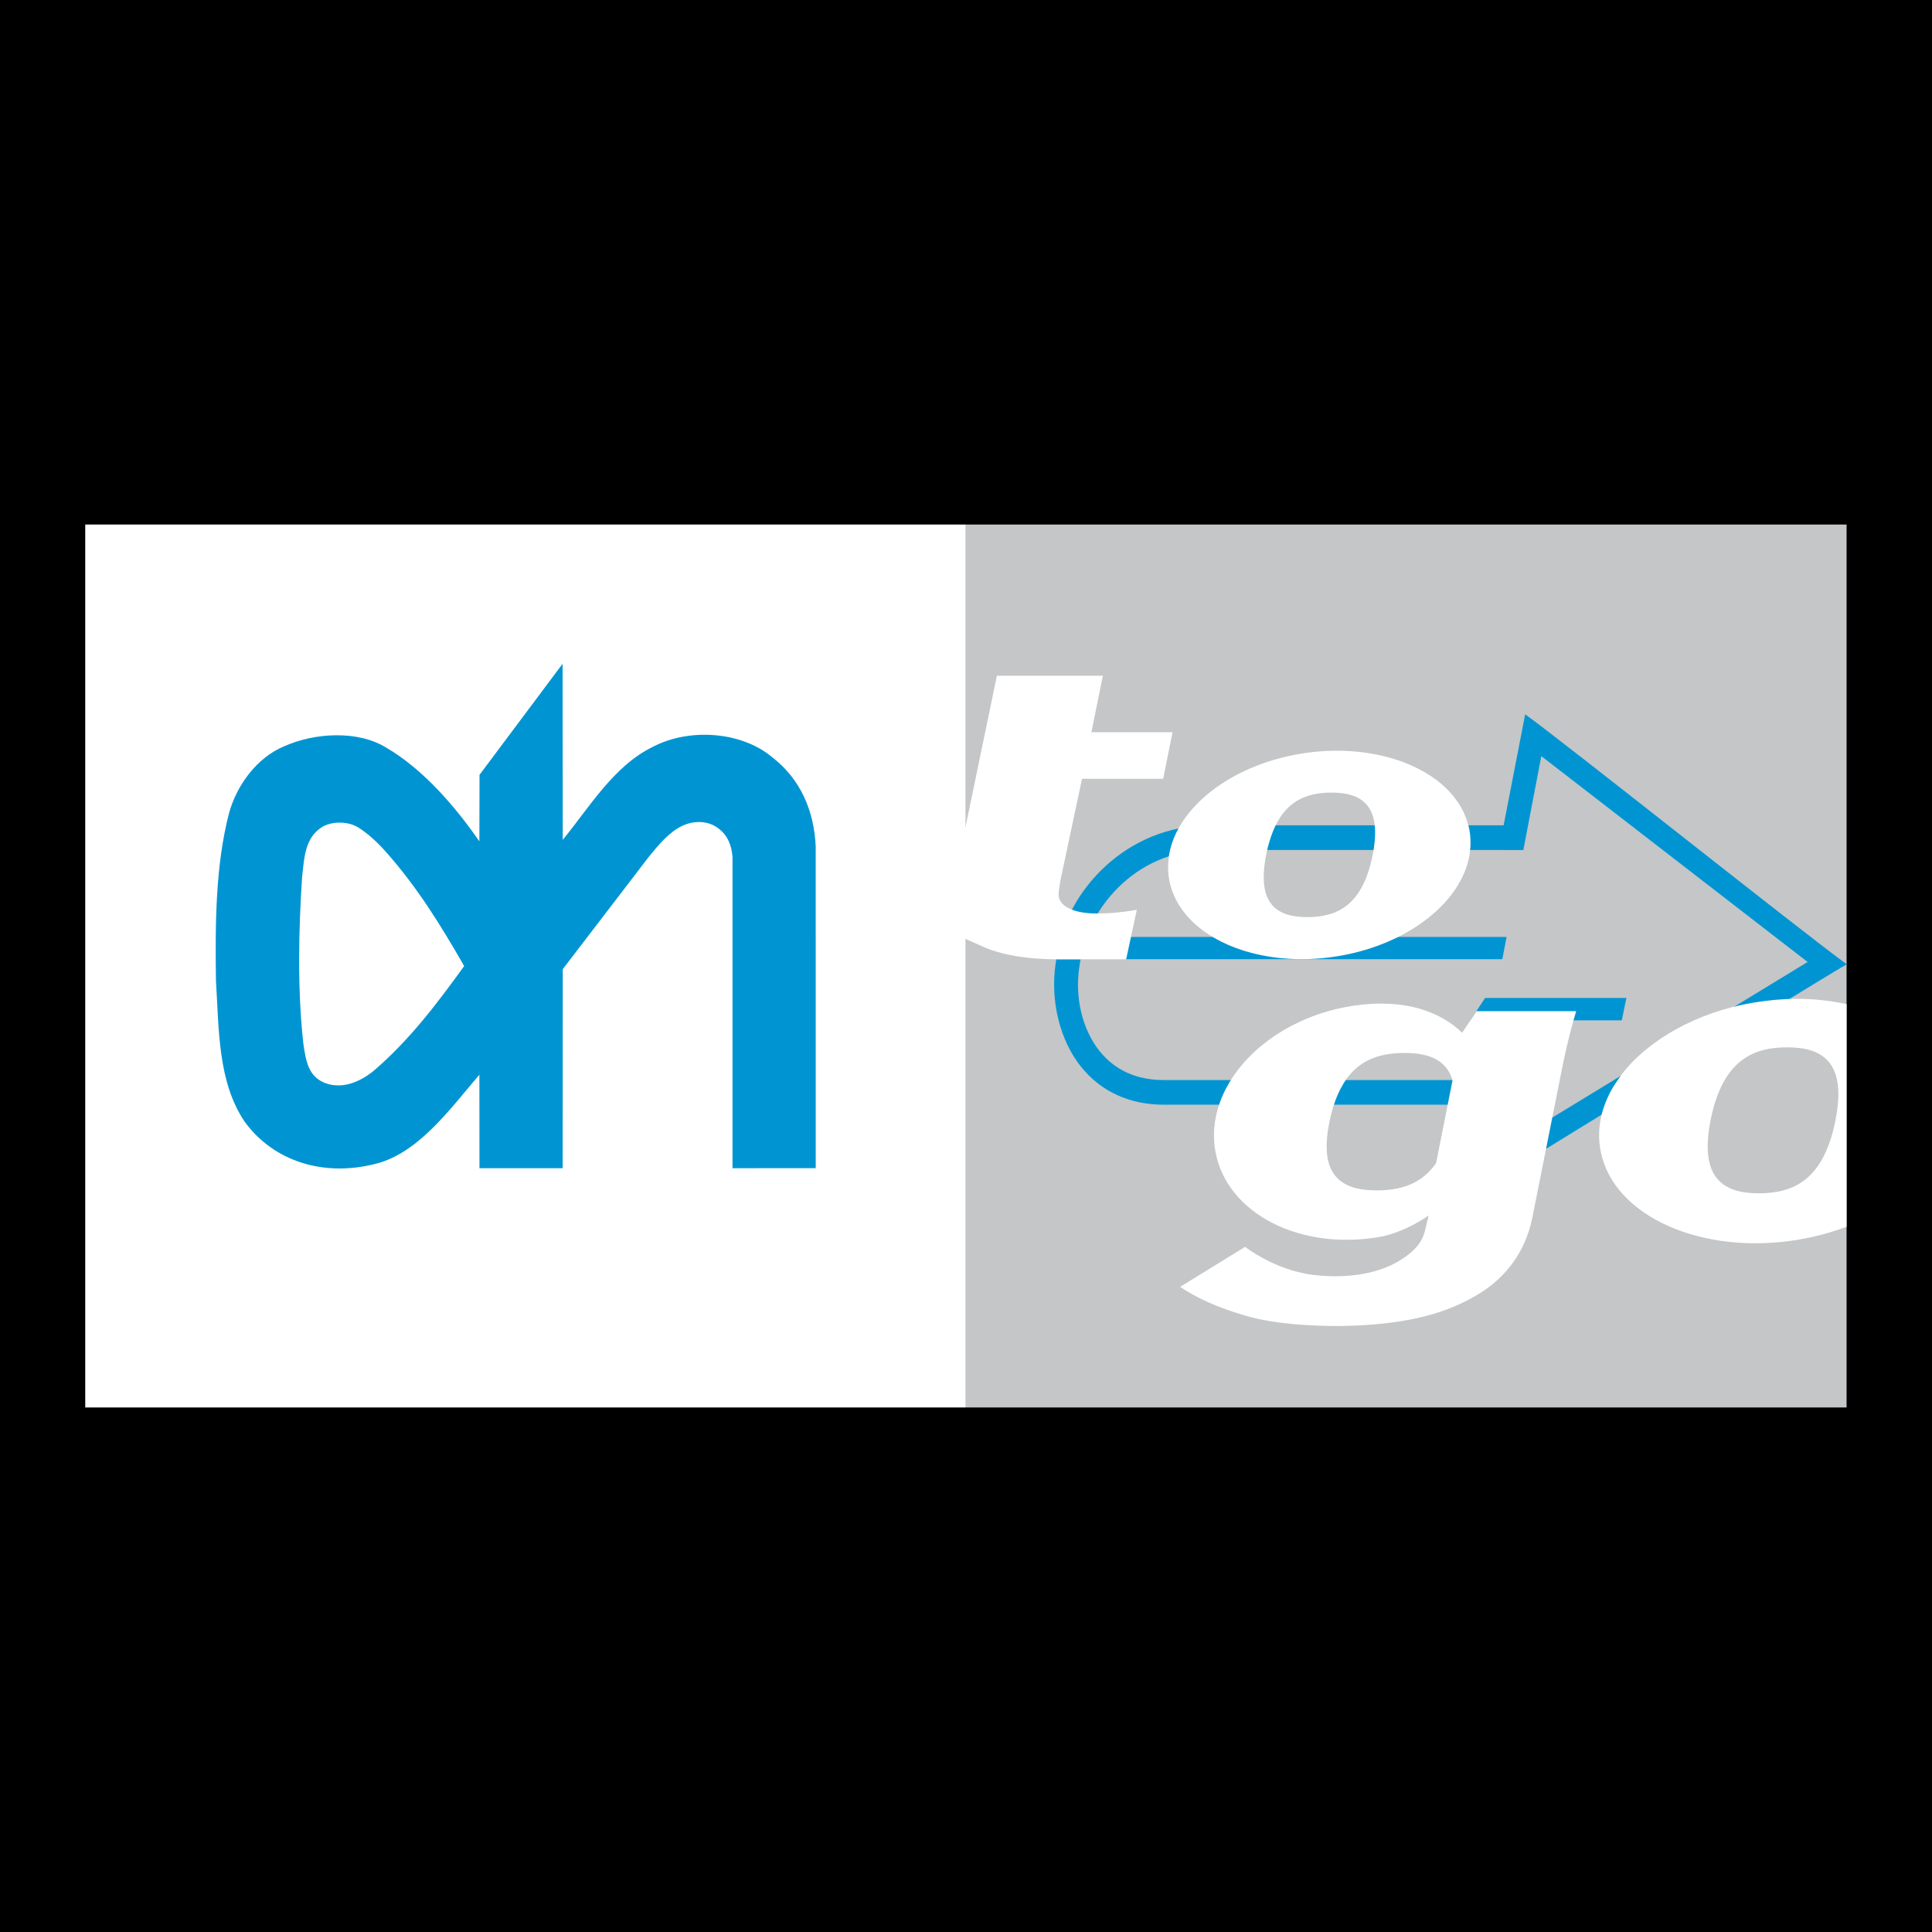
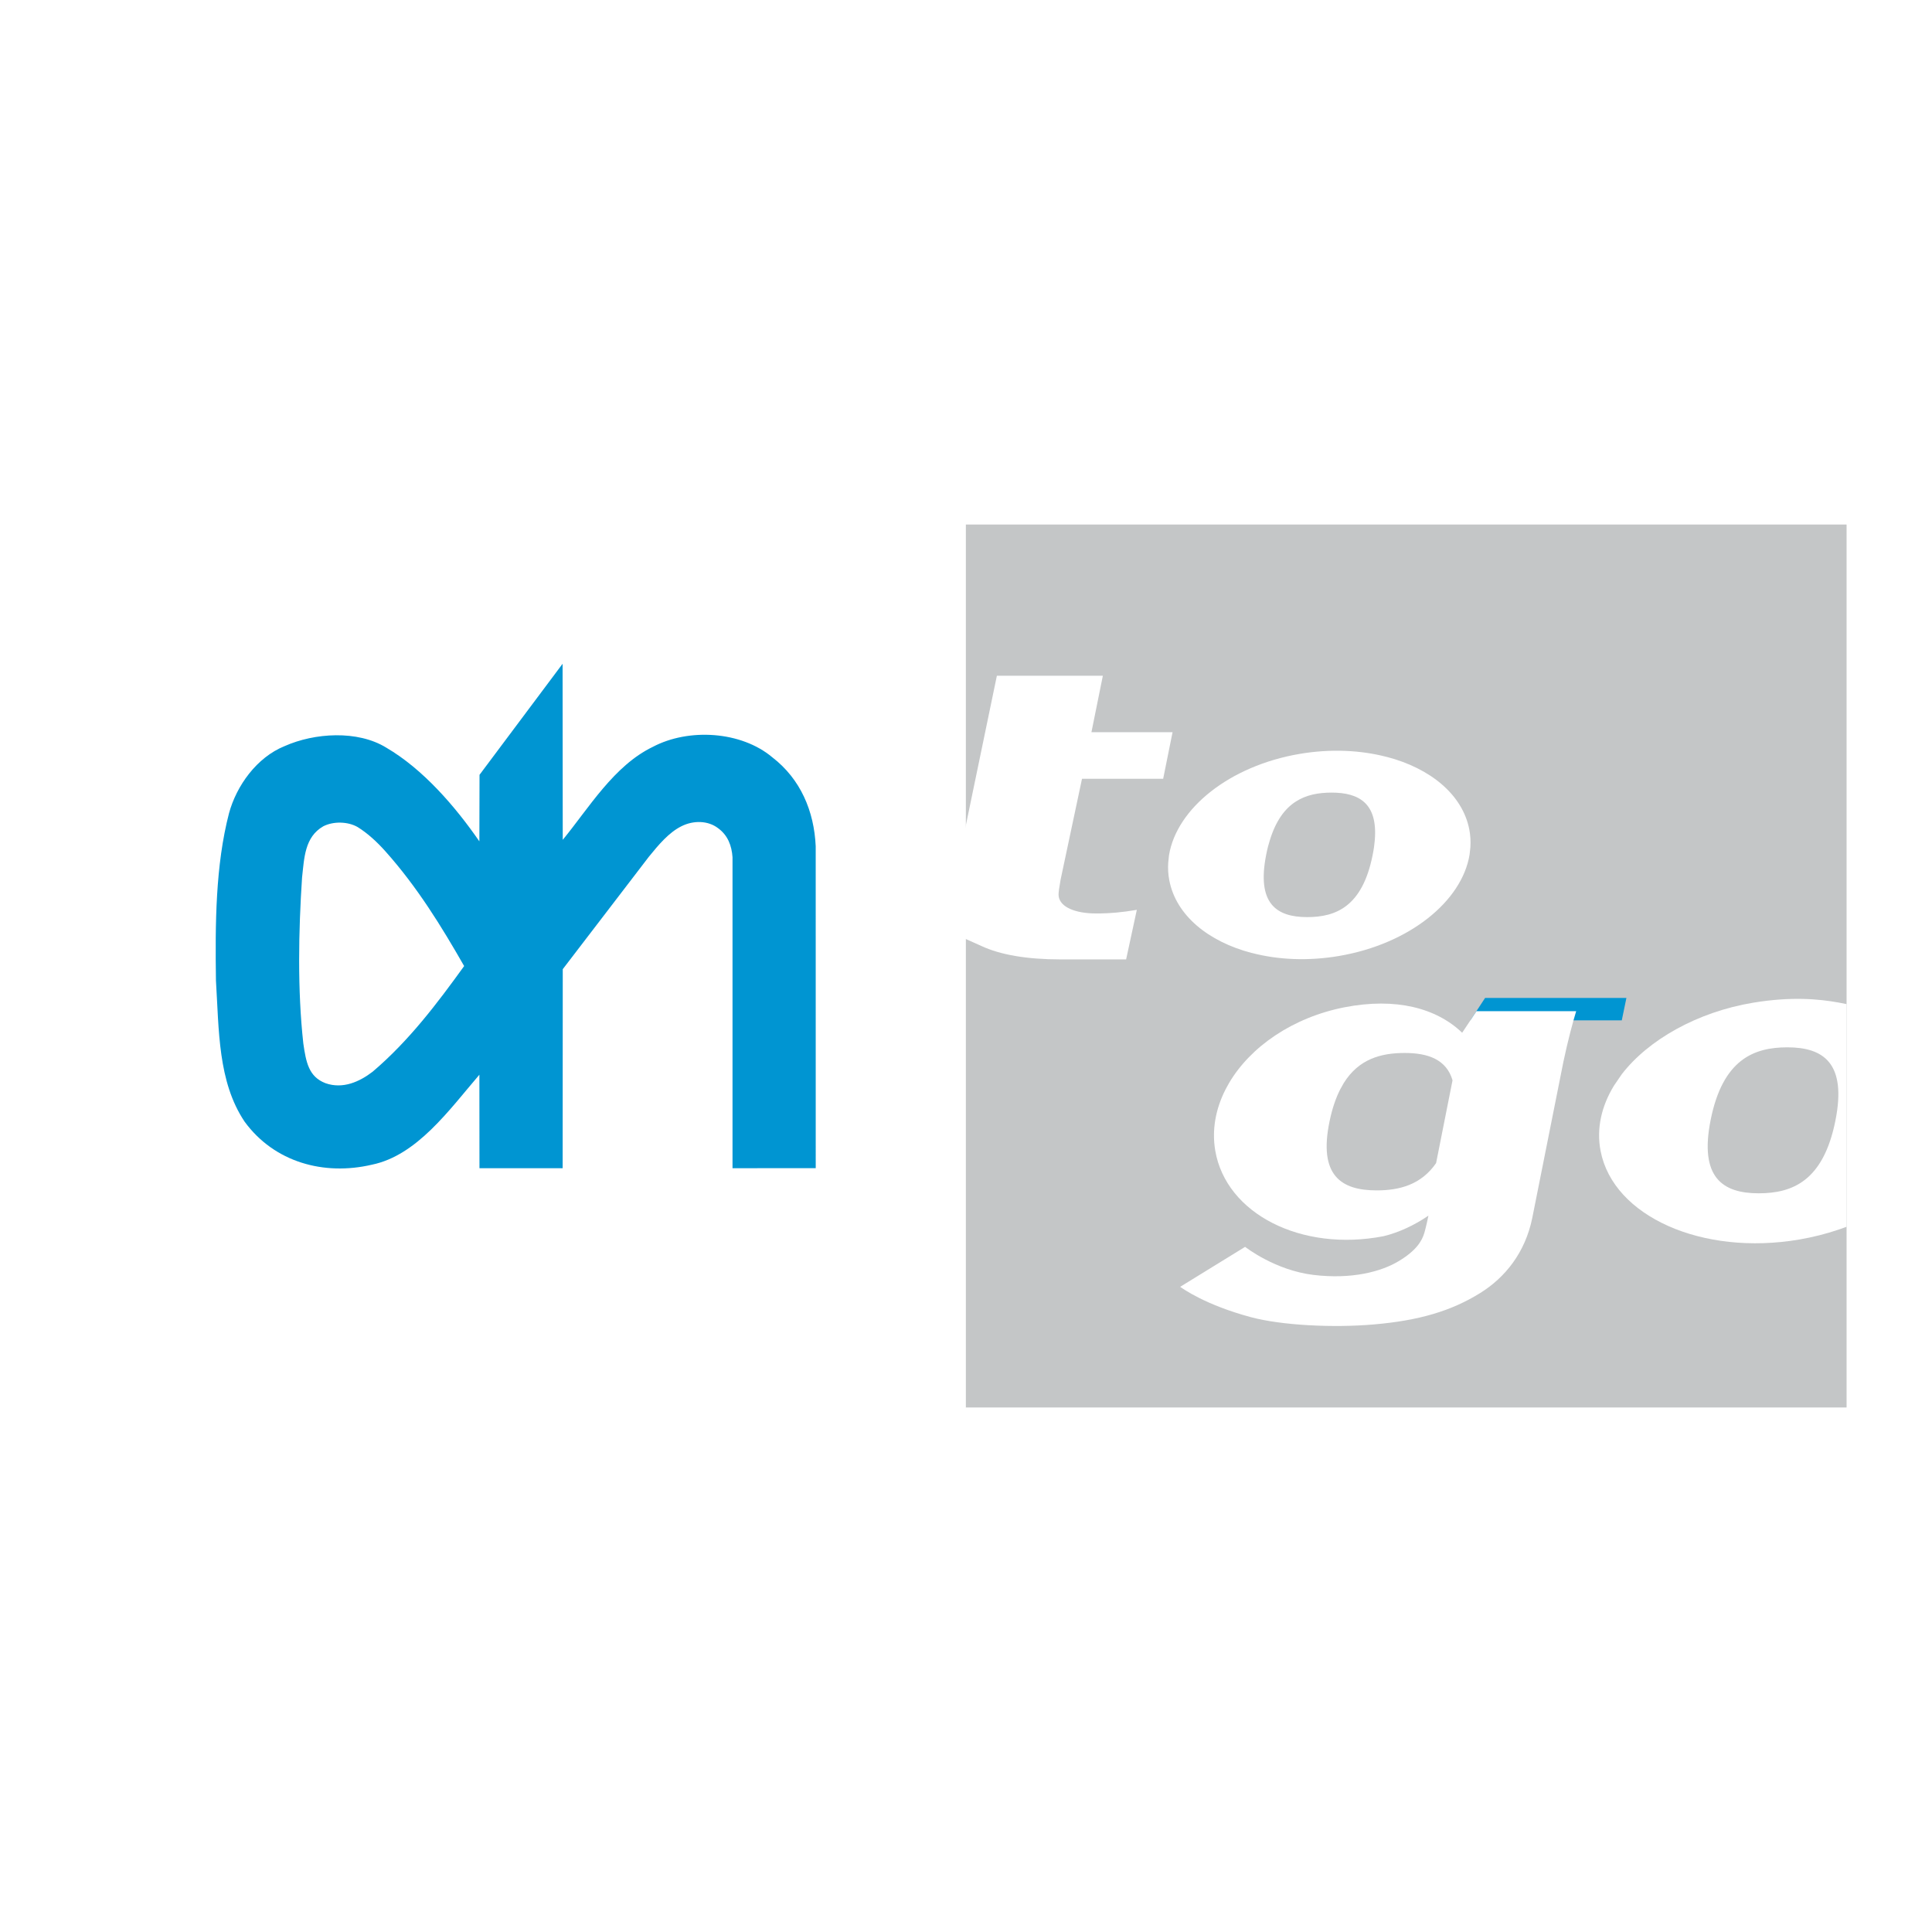
<svg xmlns="http://www.w3.org/2000/svg" version="1.0" id="Layer_1" x="0px" y="0px" width="192.756px" height="192.756px" viewBox="0 0 192.756 192.756" enable-background="new 0 0 192.756 192.756" xml:space="preserve">
  <g>
-     <polygon fill-rule="evenodd" clip-rule="evenodd" points="0,0 192.756,0 192.756,192.756 0,192.756 0,0  " />
    <polygon fill-rule="evenodd" clip-rule="evenodd" fill="#FFFFFF" points="8.504,52.333 96.367,52.333 96.367,140.424    8.504,140.424 8.504,52.333  " />
    <polygon fill-rule="evenodd" clip-rule="evenodd" fill="#C4C6C7" points="96.364,52.333 184.234,52.333 184.234,140.424    96.364,140.424 96.364,52.333  " />
-     <polygon fill-rule="evenodd" clip-rule="evenodd" fill="#0095D2" points="149.887,95.699 106.748,95.699 107.155,93.481    150.314,93.481 149.887,95.699  " />
    <polygon fill-rule="evenodd" clip-rule="evenodd" fill="#0095D2" points="161.805,101.803 146.7,101.803 148.168,99.566    162.267,99.566 161.805,101.803  " />
-     <path fill-rule="evenodd" clip-rule="evenodd" fill="#0095D2" d="M184.252,96.206c-4.202-3.022-28.068-22.051-32.085-24.939   c-0.677,3.471-1.915,9.875-2.149,11.074h-29.333c-8.295,0-14.25,6.511-15.213,12.81c0,0.006-0.157,1.024-0.157,1.024   c-0.538,3.709,0.433,7.637,2.549,10.262c1.982,2.475,4.837,3.779,8.248,3.779h28.56c-0.107,0.551-1.656,8.473-2.257,11.584   C148.5,118.291,179.672,98.85,184.252,96.206L184.252,96.206z M116.111,107.756c-2.719,0-4.873-0.979-6.409-2.895   c-1.695-2.104-2.471-5.287-2.027-8.308l0.154-1.016c0.685-4.458,5.125-10.735,12.855-10.735c0,0,29.946,0.003,31.3,0.003   c0.315-1.666,1.595-8.337,1.794-9.368l26.569,20.539l-34.559,21.062c0.203-1.035,1.209-6.297,1.781-9.281H116.111L116.111,107.756z   " />
    <path fill-rule="evenodd" clip-rule="evenodd" fill="#FFFFFF" d="M107.952,77.699h8.097l0.938-4.649h-8.094l1.139-5.633H99.459   l-3.401,16.396v9.739l1.863,0.833c1.88,0.875,4.53,1.335,7.895,1.335c0.019,0,6.537,0,6.537,0l1.068-4.945   c-1.518,0.261-2.688,0.345-3.692,0.361l-0.722-0.005c-2.094-0.081-3.395-0.802-3.395-1.886c0-0.245,0.064-0.7,0.203-1.479   L107.952,77.699L107.952,77.699z" />
    <path fill-rule="evenodd" clip-rule="evenodd" fill="#FFFFFF" d="M183.414,100.02c-1.961-0.35-4.665-0.611-8.488,0.018   c-5.604,0.928-10.489,3.719-13.127,7.146l-0.772,1.129c-1.254,2.053-1.766,4.295-1.335,6.523   c1.264,6.529,10.139,10.48,19.815,8.832c1.365-0.232,2.669-0.566,3.907-0.982l0.817-0.289v-22.219L183.414,100.02L183.414,100.02z    M183.116,111.82c-1.207,6.016-4.291,7.236-7.655,7.236c-3.599,0-5.941-1.576-4.787-7.332c1.206-6.012,4.297-7.232,7.652-7.232   C181.928,104.492,184.271,106.072,183.116,111.82L183.116,111.82z" />
    <path fill-rule="evenodd" clip-rule="evenodd" fill="#FFFFFF" d="M124.89,95.08h0.021c2.594,0.679,5.592,0.825,8.687,0.297   c7.011-1.193,12.261-5.454,13.022-10.112l0.081-0.742c0.036-0.585,0.005-1.178-0.109-1.768c-0.677-3.482-3.893-6.106-8.225-7.238   h-0.019c-2.599-0.679-5.594-0.825-8.689-0.3c-7.01,1.196-12.26,5.453-13.027,10.11l-0.078,0.745   c-0.039,0.59-0.005,1.178,0.109,1.766C117.336,91.327,120.552,93.949,124.89,95.08L124.89,95.08z M126.333,85.25   c0.053-0.277,0.113-0.536,0.176-0.786l0.186-0.641c1.196-3.901,3.588-4.745,6.164-4.745c2.729,0,4.612,1.065,4.304,4.745   l-0.07,0.641c-0.037,0.277-0.086,0.564-0.149,0.864c-1.026,5.13-3.661,6.172-6.526,6.172C127.35,91.5,125.352,90.154,126.333,85.25   L126.333,85.25z" />
    <path fill-rule="evenodd" clip-rule="evenodd" fill="#FFFFFF" d="M145.88,103.037c-2.578-2.475-6.628-3.529-11.714-2.545   c-5.197,1.014-9.415,3.945-11.546,7.566l-0.348,0.635c-0.982,1.926-1.381,4.021-1.026,6.104c1.076,6.309,8.598,10.131,16.801,8.537   c1.526-0.375,3.052-1.084,4.467-2.047c-0.055,0.271-0.229,1.094-0.399,1.693c-0.248,0.865-0.844,1.799-2.521,2.818   c-1.763,1.076-4.722,1.861-8.543,1.402c-3.832-0.461-6.765-2.754-6.827-2.801l-6.479,3.988c0.273,0.189,2.527,1.809,7.033,3.021   c3.034,0.82,8.193,1.088,12.299,0.73c4.479-0.383,7.729-1.34,10.609-3.137c2.479-1.541,4.479-4.025,5.185-7.469   c0,0,2.527-12.701,3.107-15.588c0.443-2.109,0.958-4.025,1.277-5.057l-9.946-0.002L145.88,103.037L145.88,103.037z    M143.279,116.045c-1.499,2.17-3.675,2.721-5.934,2.721c-3.532,0-5.824-1.482-4.694-6.896c0.264-1.281,0.624-2.32,1.058-3.176   l0.355-0.635c1.505-2.416,3.728-3.004,6.085-3.004c2.359,0,4.169,0.668,4.77,2.727L143.279,116.045L143.279,116.045z" />
    <path fill-rule="evenodd" clip-rule="evenodd" fill="#0095D2" d="M56.145,83.792c2.604-3.173,5.111-7.412,8.99-9.279   c3.575-1.886,8.814-1.575,11.93,1.053c2.811,2.17,4.161,5.367,4.318,8.867l0.002,32.115l-8.302,0.004V85.529   c-0.078-1.144-0.459-2.194-1.455-2.912c-0.974-0.739-2.418-0.802-3.656-0.175c-1.241,0.622-2.257,1.831-3.239,3.041l-8.587,11.212   l-0.01,19.857h-8.3l-0.008-9.328c-3.003,3.502-6.226,8.055-10.722,8.977c-4.777,1.119-9.731-0.23-12.701-4.291   c-2.677-3.994-2.552-9.129-2.86-14.086c-0.079-5.67-0.049-11.473,1.303-16.684c0.742-2.737,2.759-5.574,5.547-6.7   c2.988-1.329,7.282-1.609,10.142,0.152c3.678,2.149,6.885,5.871,9.29,9.35l0.016-6.639l8.287-11.079L56.145,83.792L56.145,83.792z    M35.677,82.513c-0.974-0.559-2.429-0.588-3.427-0.071c-1.865,1.071-1.896,3.189-2.113,5.106   c-0.354,5.338-0.465,11.222,0.126,16.562c0.269,1.854,0.535,3.322,2.214,3.961c1.74,0.613,3.4-0.15,4.701-1.146   c3.633-3.086,6.47-6.857,9.13-10.541c-2.248-3.933-4.677-7.888-7.848-11.439C37.614,83.995,36.672,83.128,35.677,82.513   L35.677,82.513z" />
  </g>
</svg>